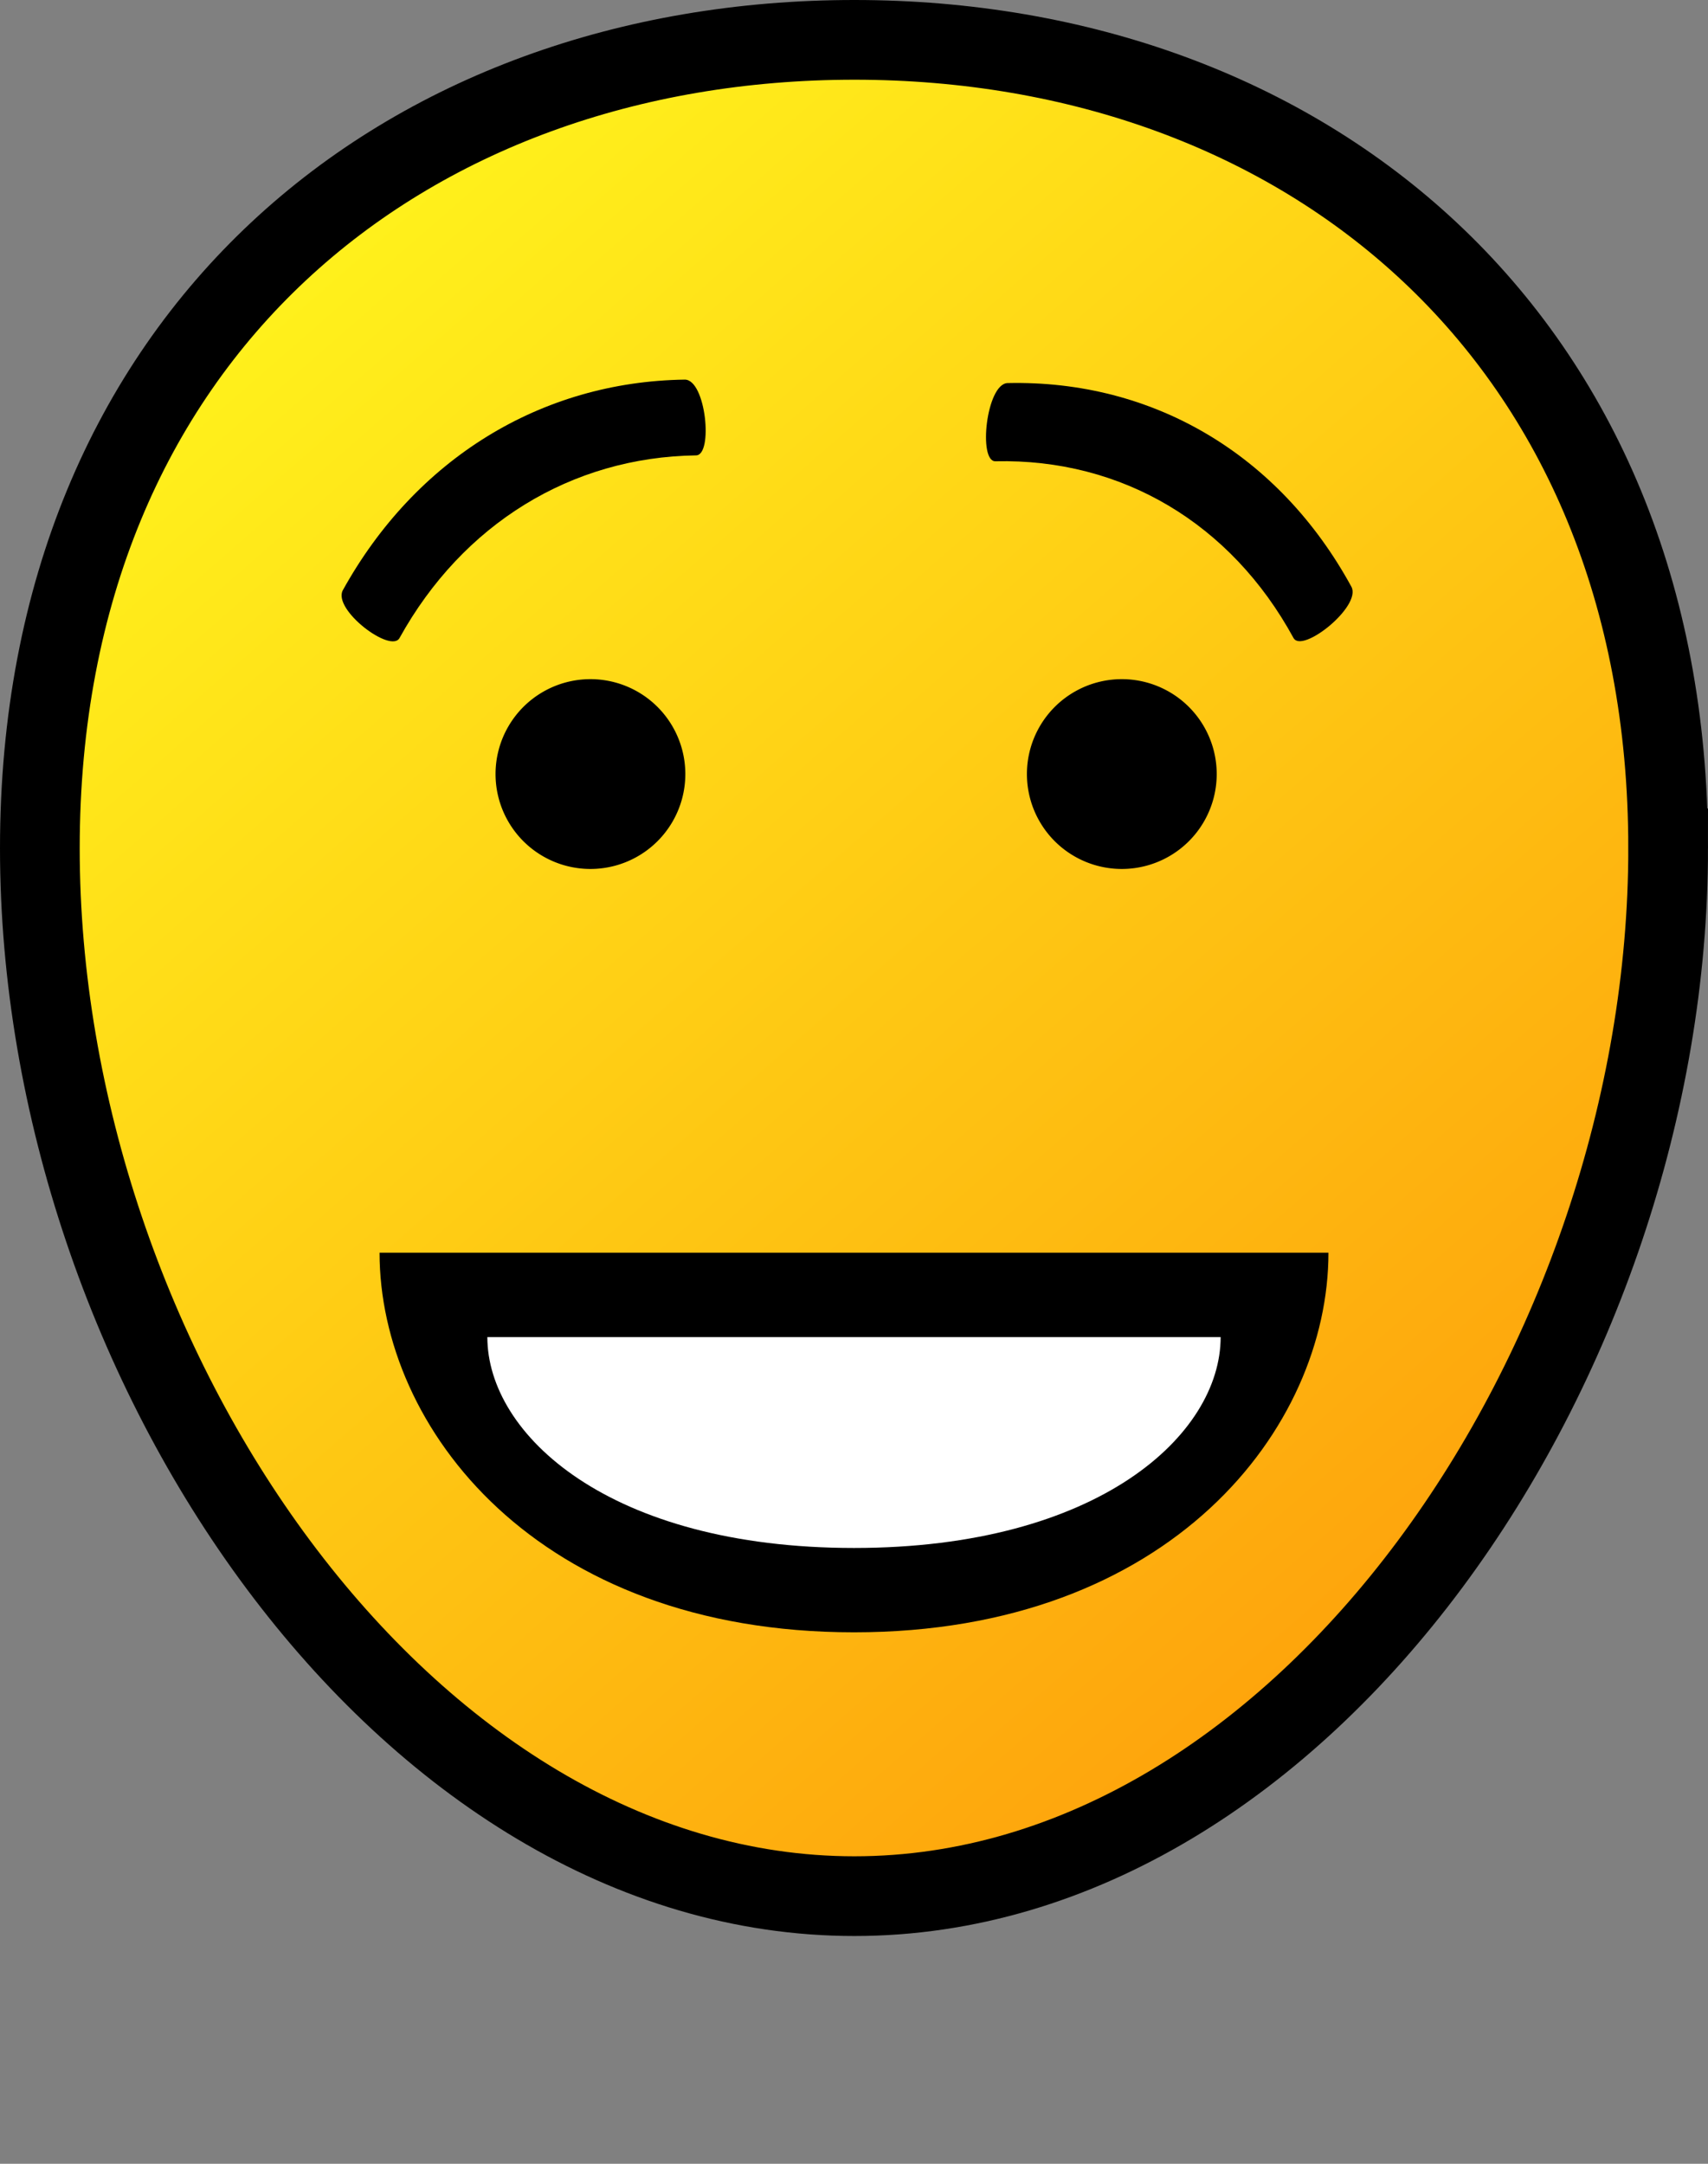
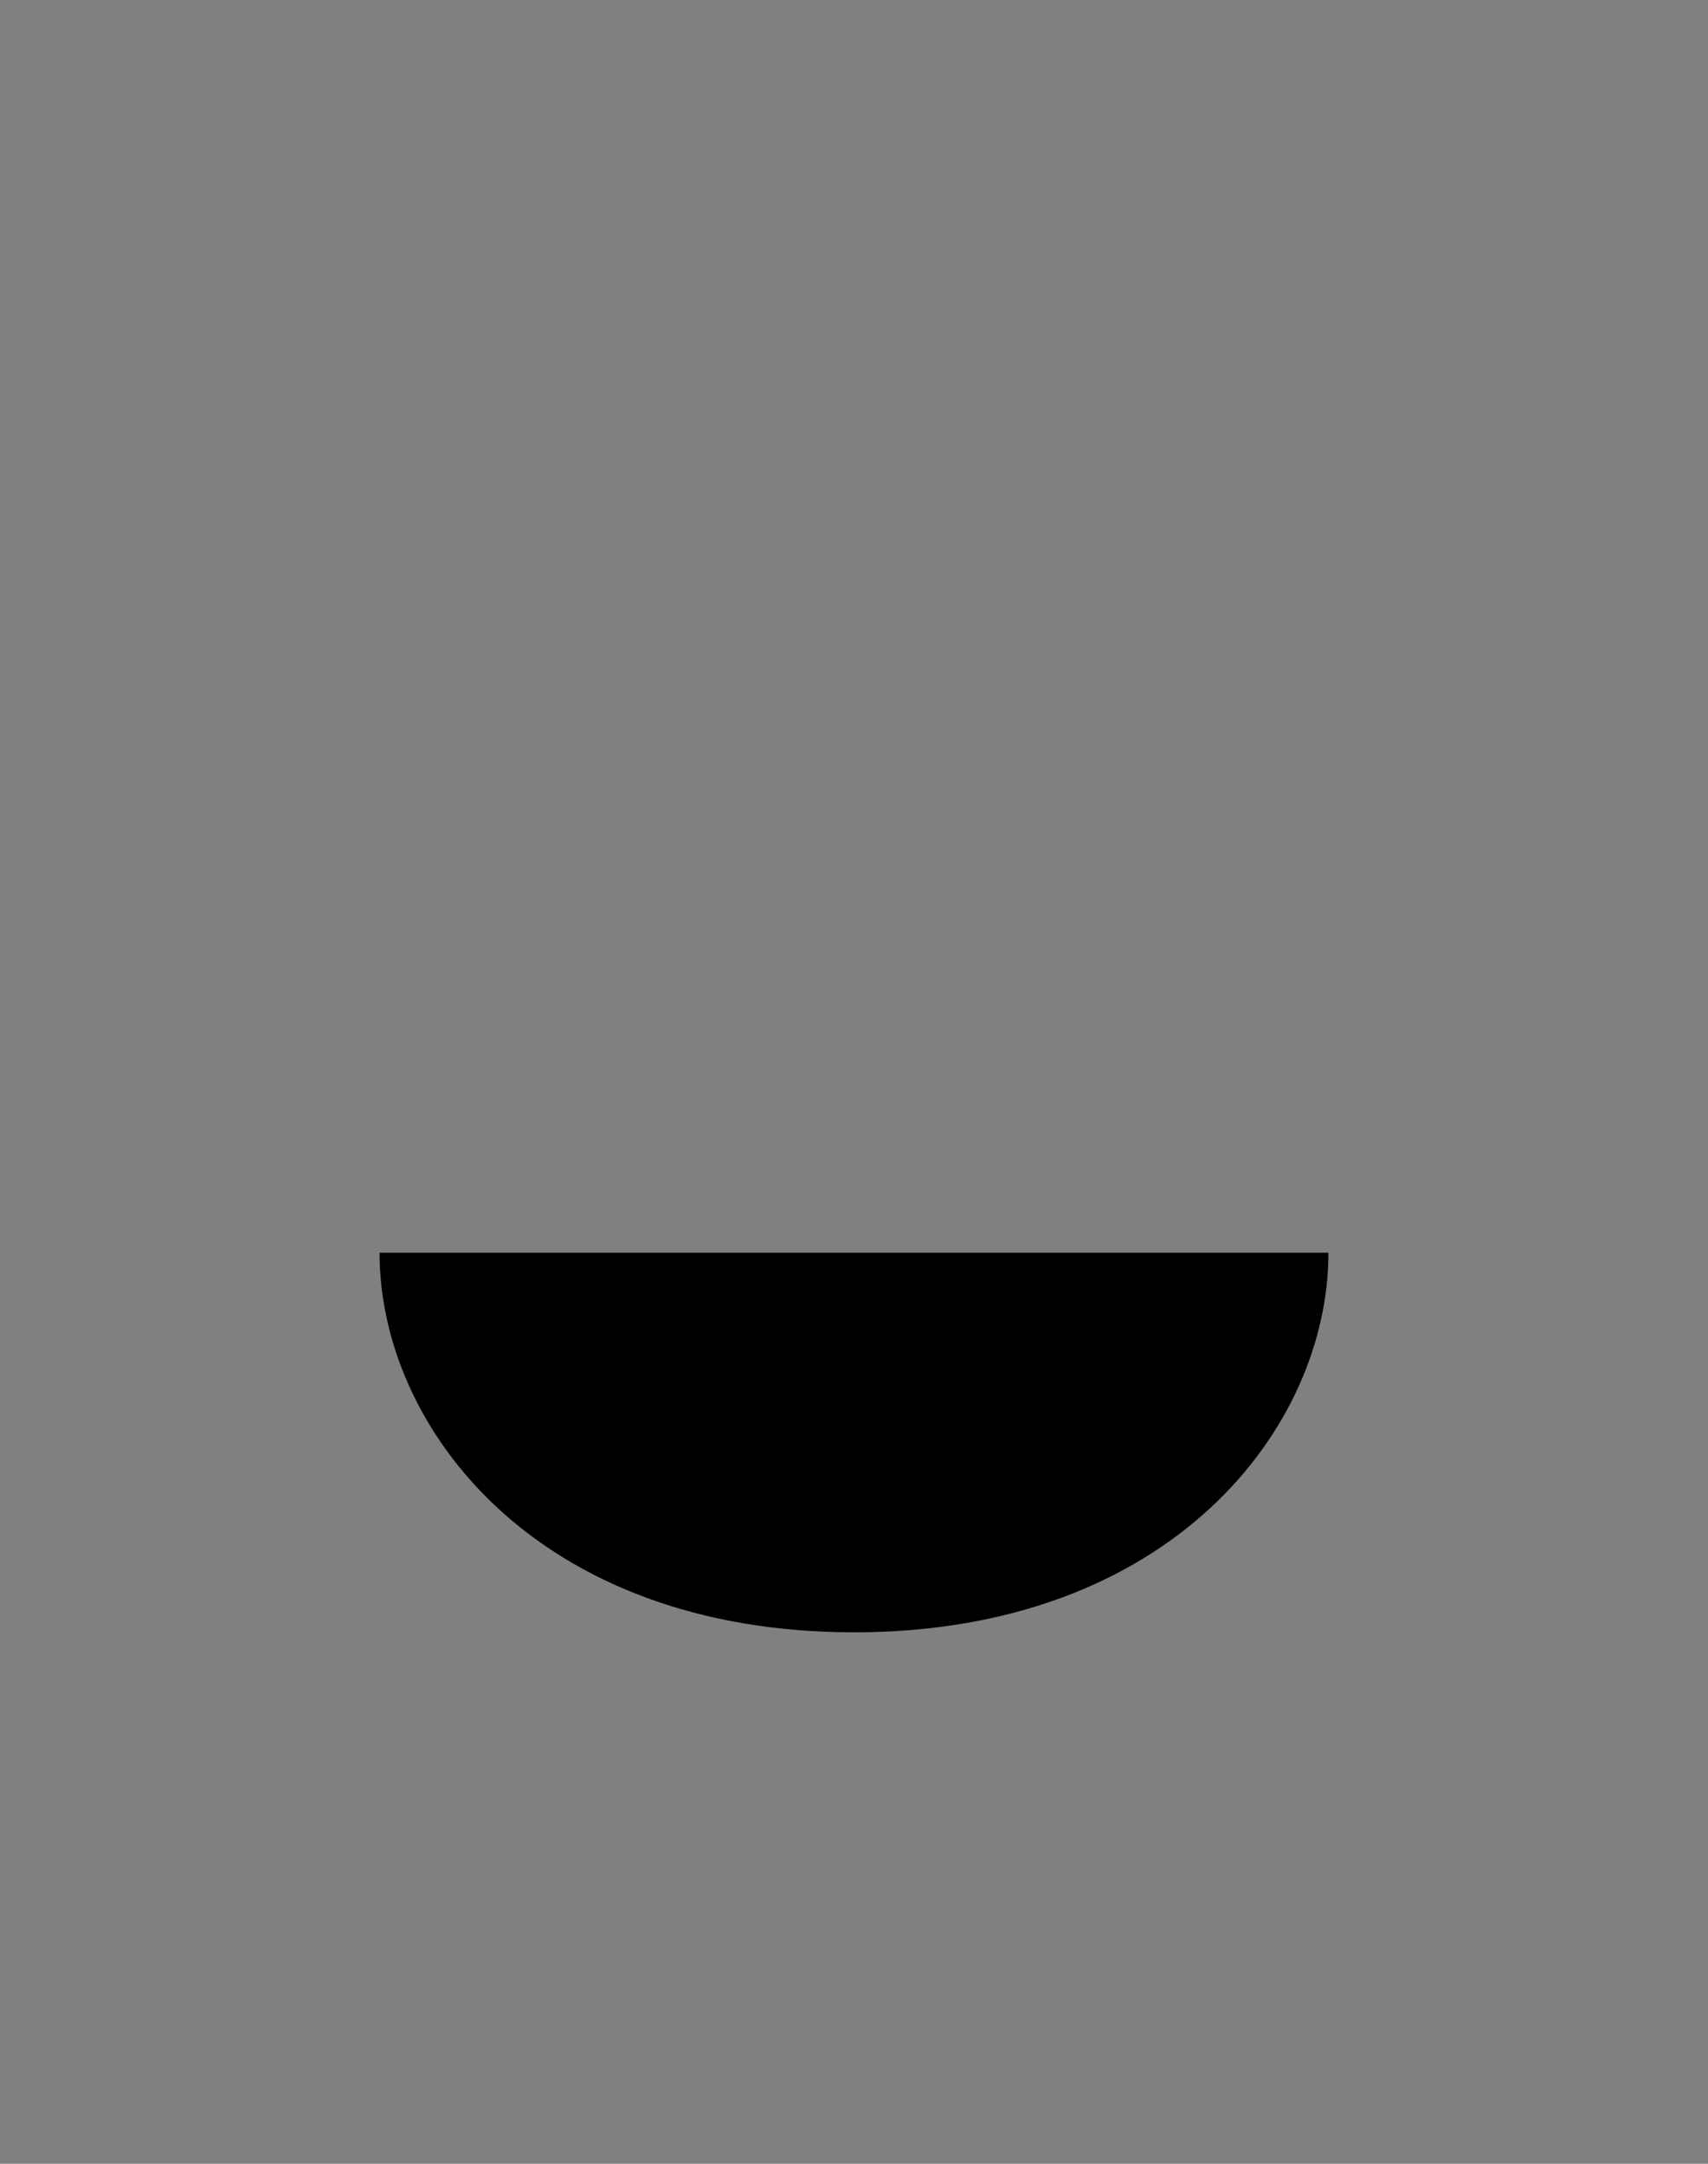
<svg xmlns="http://www.w3.org/2000/svg" width="45" height="57" data-name="Layer 1">
  <rect width="100%" height="100%" fill="#808080" stroke="none" />
  <defs>
    <linearGradient id="a" x1="6.605" x2="36.975" y1="7.344" y2="42.178" gradientUnits="userSpaceOnUse">
      <stop offset="0" stop-color="#ffff2e" style="stop-color:#fff21c;stop-opacity:1" />
      <stop offset="1" stop-color="#ff913d" style="stop-color:#fea40c;stop-opacity:1" />
    </linearGradient>
  </defs>
-   <path d="M43.95 22.348c0 13.507-9.597 27.602-21.44 27.602-11.842 0-21.46-14.063-21.46-27.602C1.05 8.81 10.668 1.05 22.51 1.05c11.843 0 21.44 7.803 21.44 21.298Z" style="display:inline;fill:url(#a);stroke:#000;stroke-width:2.1;stroke-dasharray:none;stroke-opacity:1" />
  <path d="M35 33c0 4.616-4.152 10-12.5 10C14.148 43 10 37.616 10 33h25" style="fill:#000;stroke:none;stroke-width:0;stroke-dasharray:none;stroke-opacity:1" />
-   <path d="M32.16 35.222c0 2.564-3.21 5.556-9.66 5.556-6.453 0-9.66-2.992-9.66-5.556h19.32" style="fill:#fff;stroke:none;stroke-width:0;stroke-dasharray:none;stroke-opacity:1" />
-   <path d="M18.336 11.996c-3.285.046-6.147 1.809-7.808 4.808-.223.424-1.77-.742-1.496-1.255 1.916-3.46 5.22-5.495 9.01-5.549.558 0 .753 1.996.295 1.996" style="display:inline;fill:#000;fill-opacity:1;stroke-width:1.044" />
-   <path d="M34.078 16.804c-1.648-3.021-4.525-4.727-7.849-4.653-.463.021-.245-2.04.317-2.06 3.835-.085 7.157 1.881 9.06 5.368.271.516-1.303 1.77-1.527 1.346" style="display:inline;fill:#000;fill-opacity:1;stroke-width:1.07" />
-   <path d="M18.056 20.391a2.5 2.5 0 1 0-5 0 2.5 2.5 0 0 0 5 0M32.056 20.391a2.5 2.5 0 1 0-5 0 2.5 2.5 0 0 0 5 0" style="display:inline;fill:#000;fill-opacity:1;fill-rule:nonzero;stroke:none;stroke-width:0;stroke-dasharray:none" />
</svg>